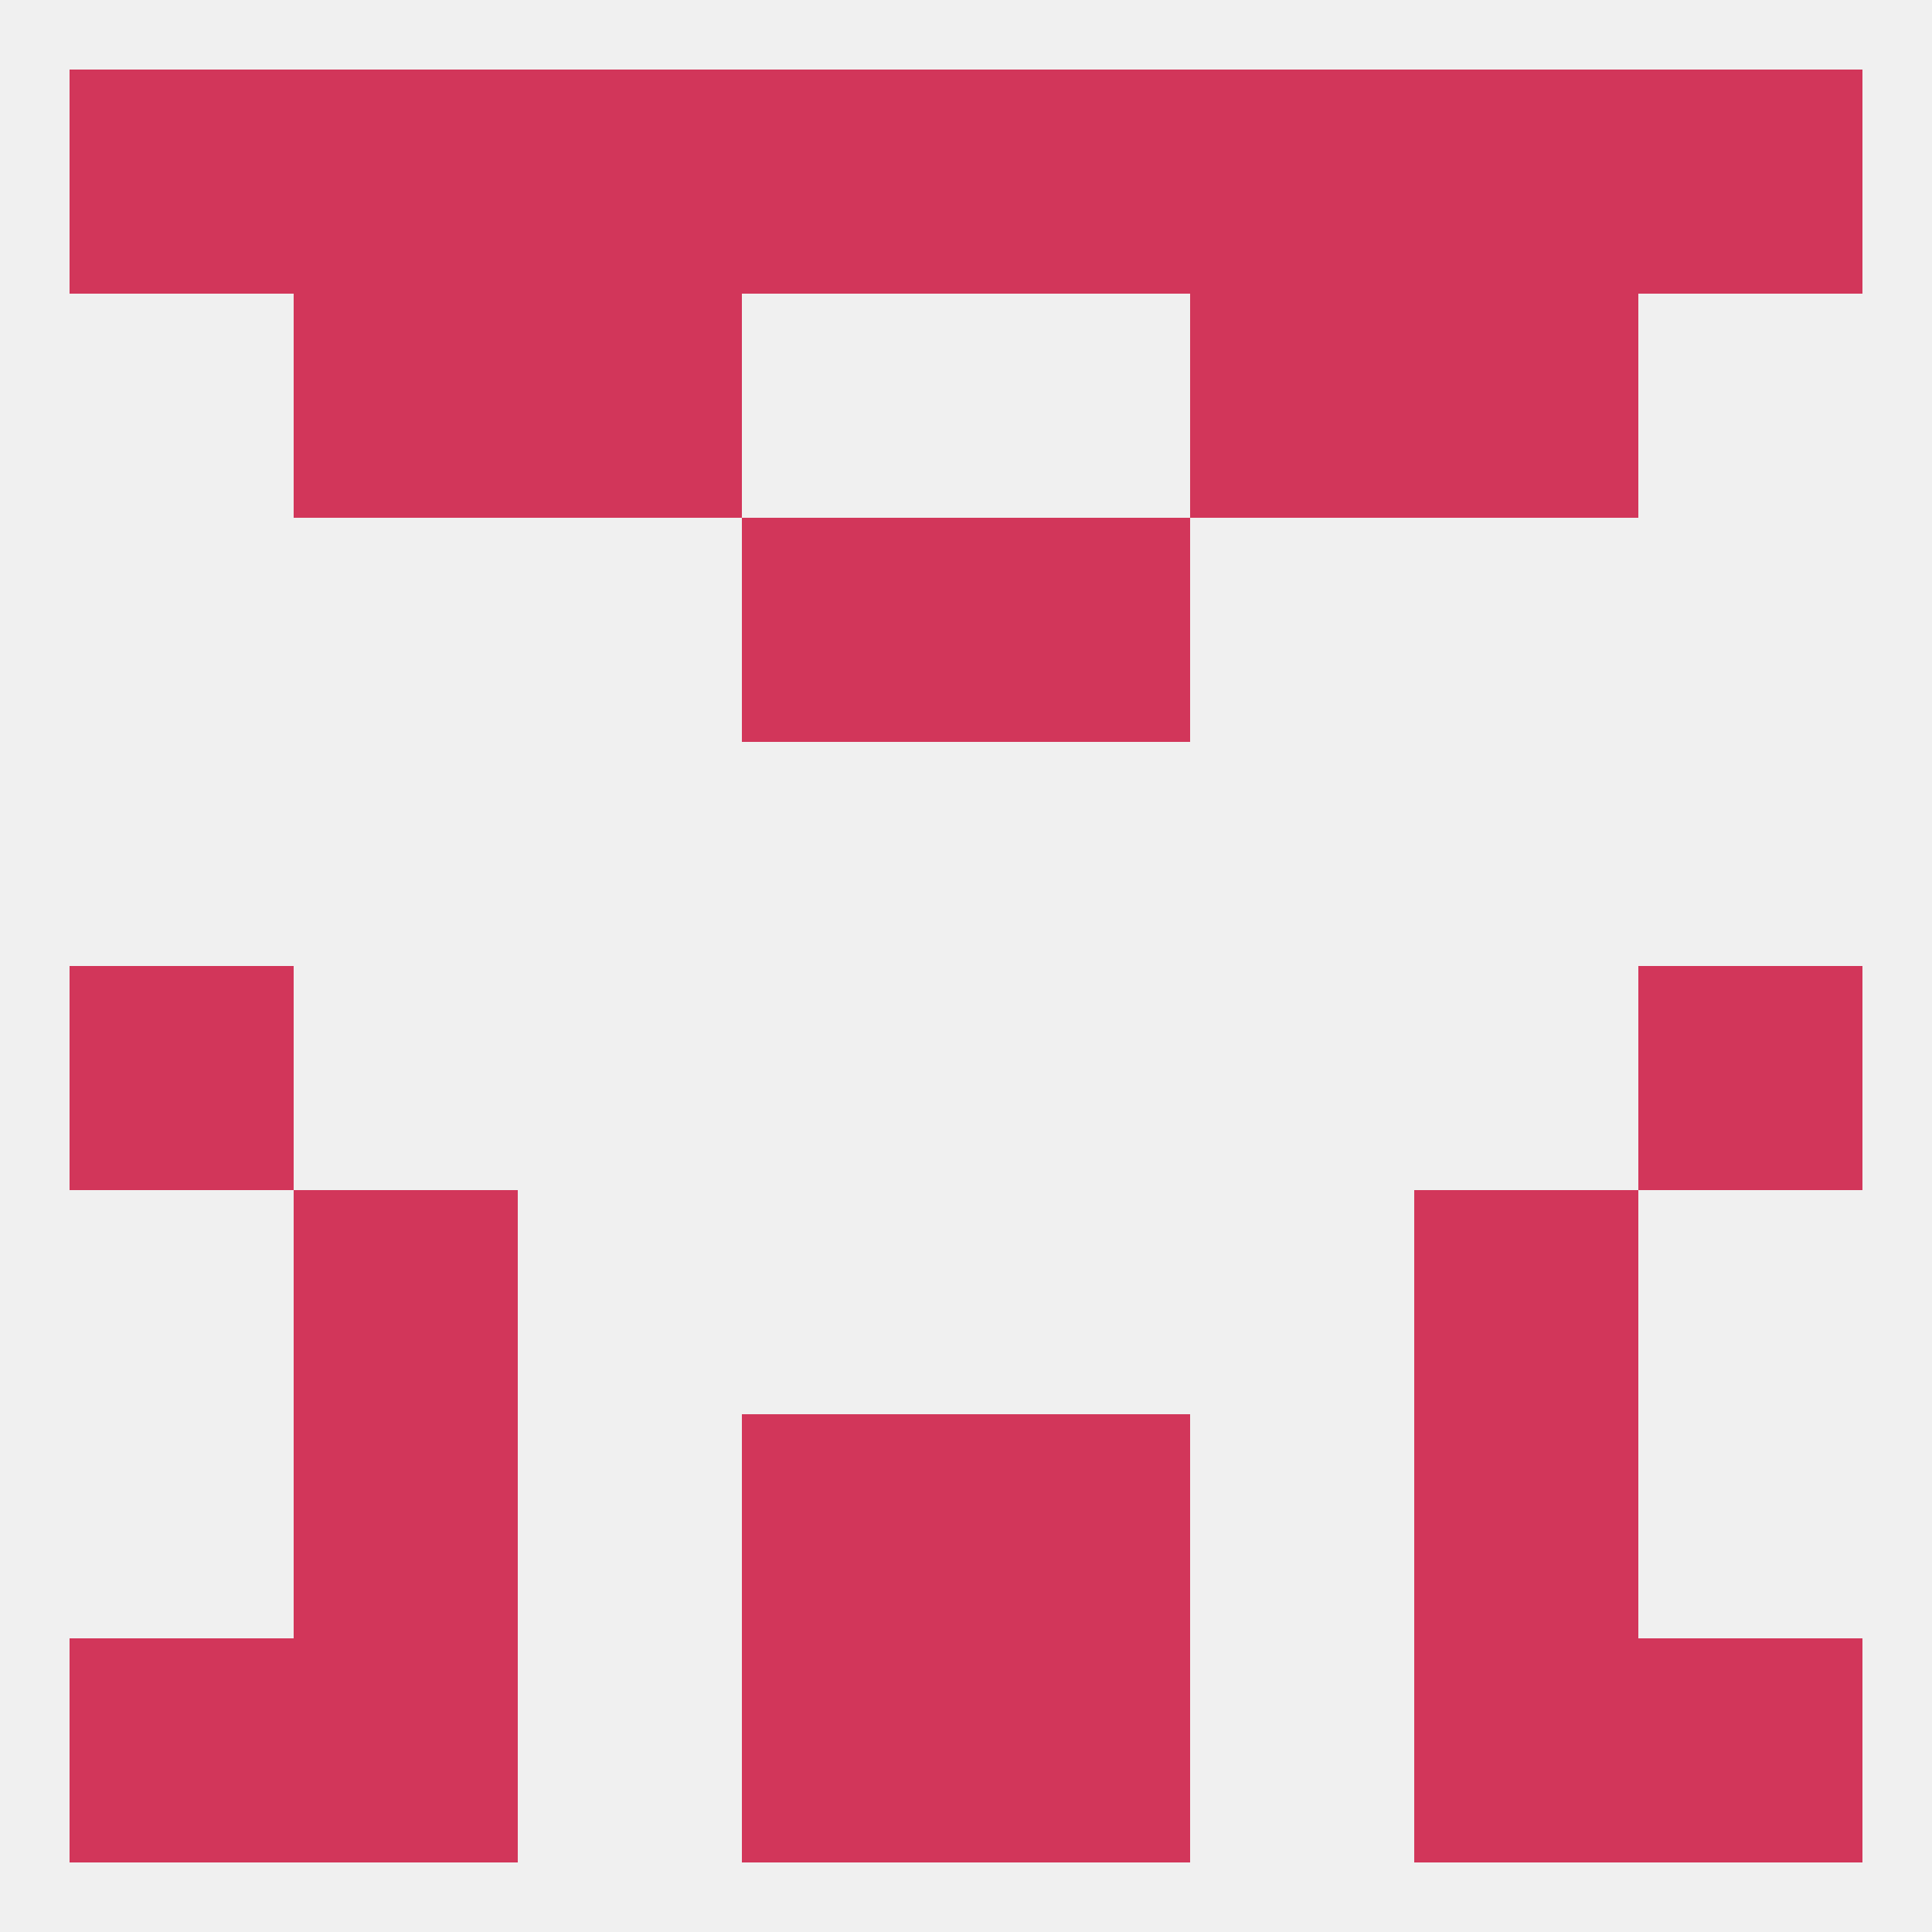
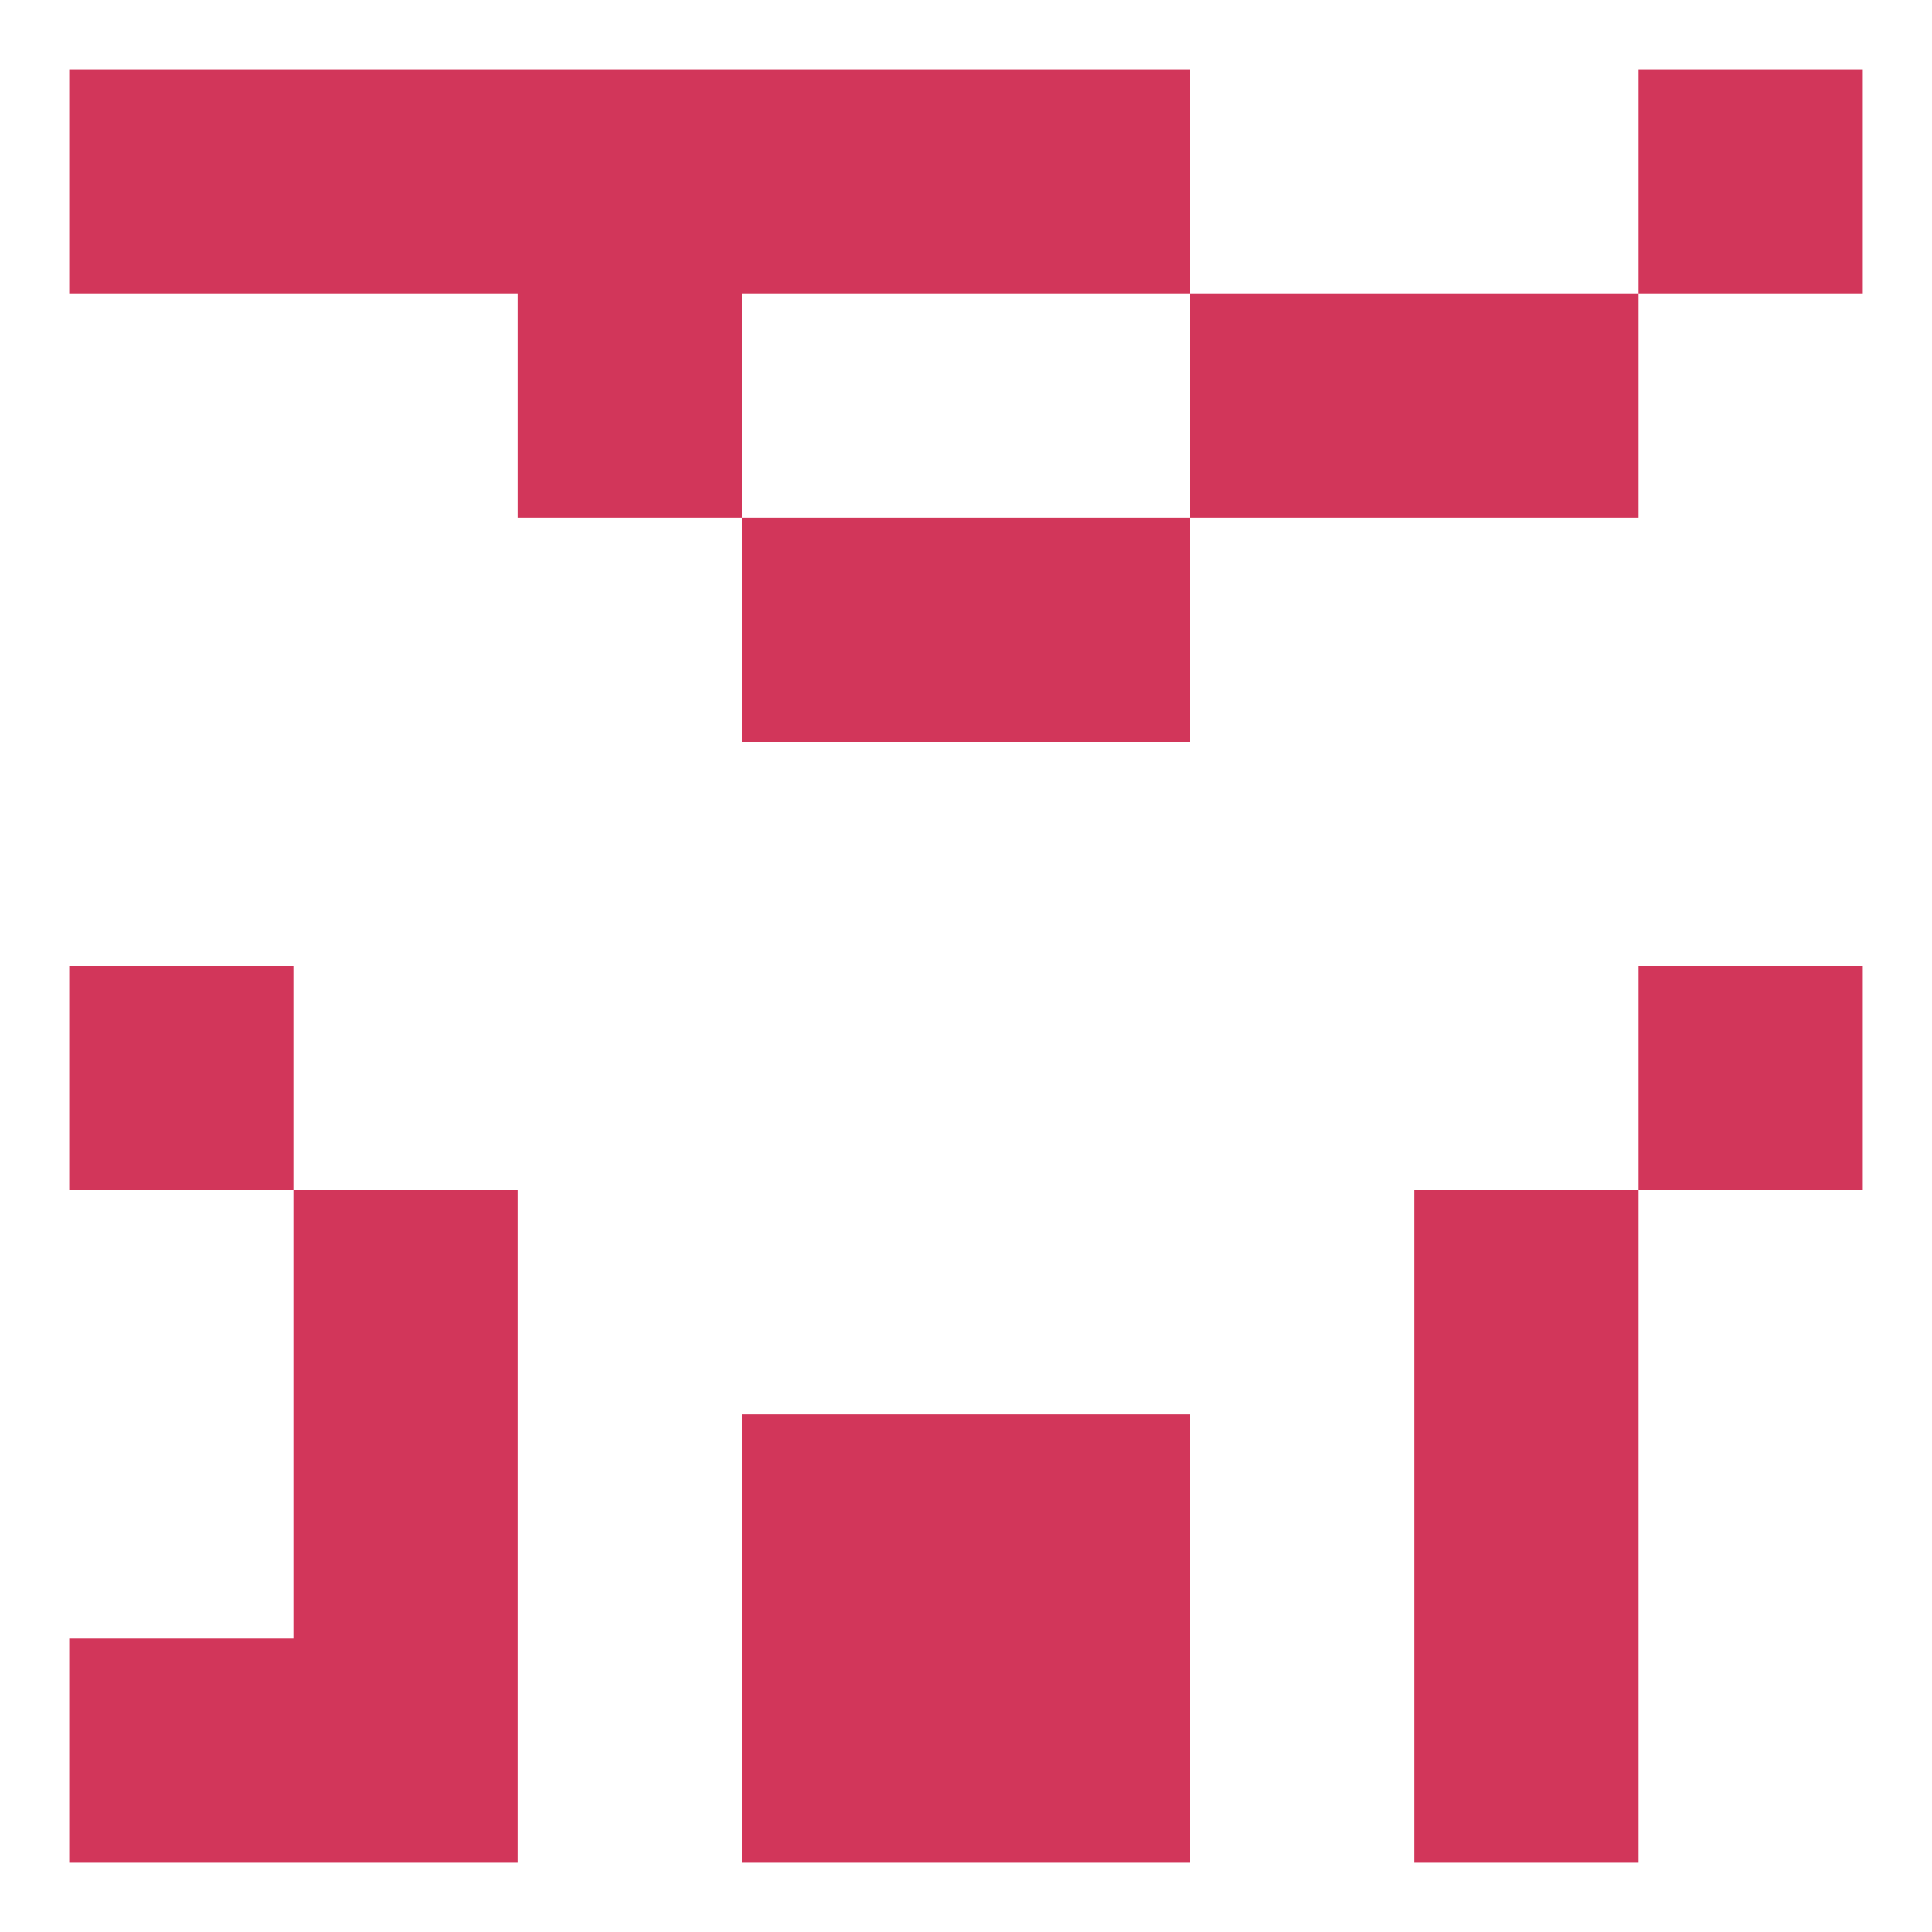
<svg xmlns="http://www.w3.org/2000/svg" version="1.1" baseprofile="full" width="250" height="250" viewBox="0 0 250 250">
-   <rect width="100%" height="100%" fill="rgba(240,240,240,255)" />
  <rect x="96" y="9" width="29" height="29" fill="rgba(210,54,90,255)" />
  <rect x="67" y="9" width="29" height="29" fill="rgba(210,54,90,255)" />
  <rect x="9" y="9" width="29" height="29" fill="rgba(210,54,90,255)" />
  <rect x="125" y="9" width="29" height="29" fill="rgba(210,54,90,255)" />
-   <rect x="154" y="9" width="29" height="29" fill="rgba(210,54,90,255)" />
  <rect x="212" y="9" width="29" height="29" fill="rgba(210,54,90,255)" />
  <rect x="38" y="9" width="29" height="29" fill="rgba(210,54,90,255)" />
-   <rect x="183" y="9" width="29" height="29" fill="rgba(210,54,90,255)" />
  <rect x="154" y="38" width="29" height="29" fill="rgba(210,54,90,255)" />
-   <rect x="38" y="38" width="29" height="29" fill="rgba(210,54,90,255)" />
  <rect x="183" y="38" width="29" height="29" fill="rgba(210,54,90,255)" />
  <rect x="67" y="38" width="29" height="29" fill="rgba(210,54,90,255)" />
  <rect x="96" y="67" width="29" height="29" fill="rgba(210,54,90,255)" />
  <rect x="125" y="67" width="29" height="29" fill="rgba(210,54,90,255)" />
  <rect x="9" y="125" width="29" height="29" fill="rgba(210,54,90,255)" />
  <rect x="212" y="125" width="29" height="29" fill="rgba(210,54,90,255)" />
  <rect x="38" y="154" width="29" height="29" fill="rgba(210,54,90,255)" />
  <rect x="183" y="154" width="29" height="29" fill="rgba(210,54,90,255)" />
  <rect x="125" y="183" width="29" height="29" fill="rgba(210,54,90,255)" />
  <rect x="38" y="183" width="29" height="29" fill="rgba(210,54,90,255)" />
  <rect x="183" y="183" width="29" height="29" fill="rgba(210,54,90,255)" />
  <rect x="96" y="183" width="29" height="29" fill="rgba(210,54,90,255)" />
  <rect x="183" y="212" width="29" height="29" fill="rgba(210,54,90,255)" />
  <rect x="9" y="212" width="29" height="29" fill="rgba(210,54,90,255)" />
-   <rect x="212" y="212" width="29" height="29" fill="rgba(210,54,90,255)" />
  <rect x="96" y="212" width="29" height="29" fill="rgba(210,54,90,255)" />
  <rect x="125" y="212" width="29" height="29" fill="rgba(210,54,90,255)" />
  <rect x="38" y="212" width="29" height="29" fill="rgba(210,54,90,255)" />
</svg>